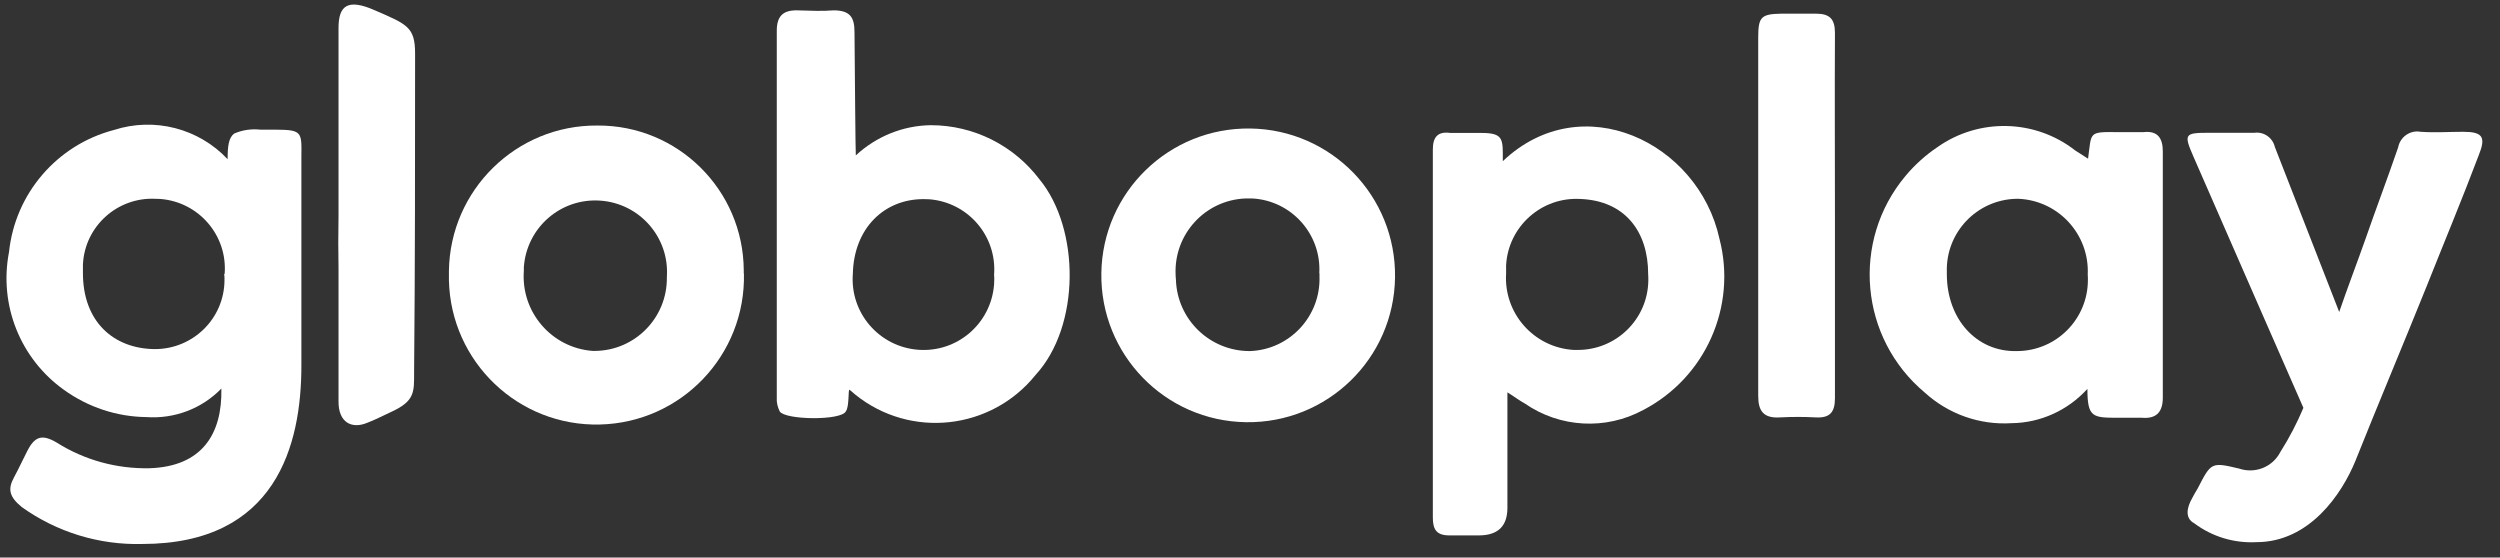
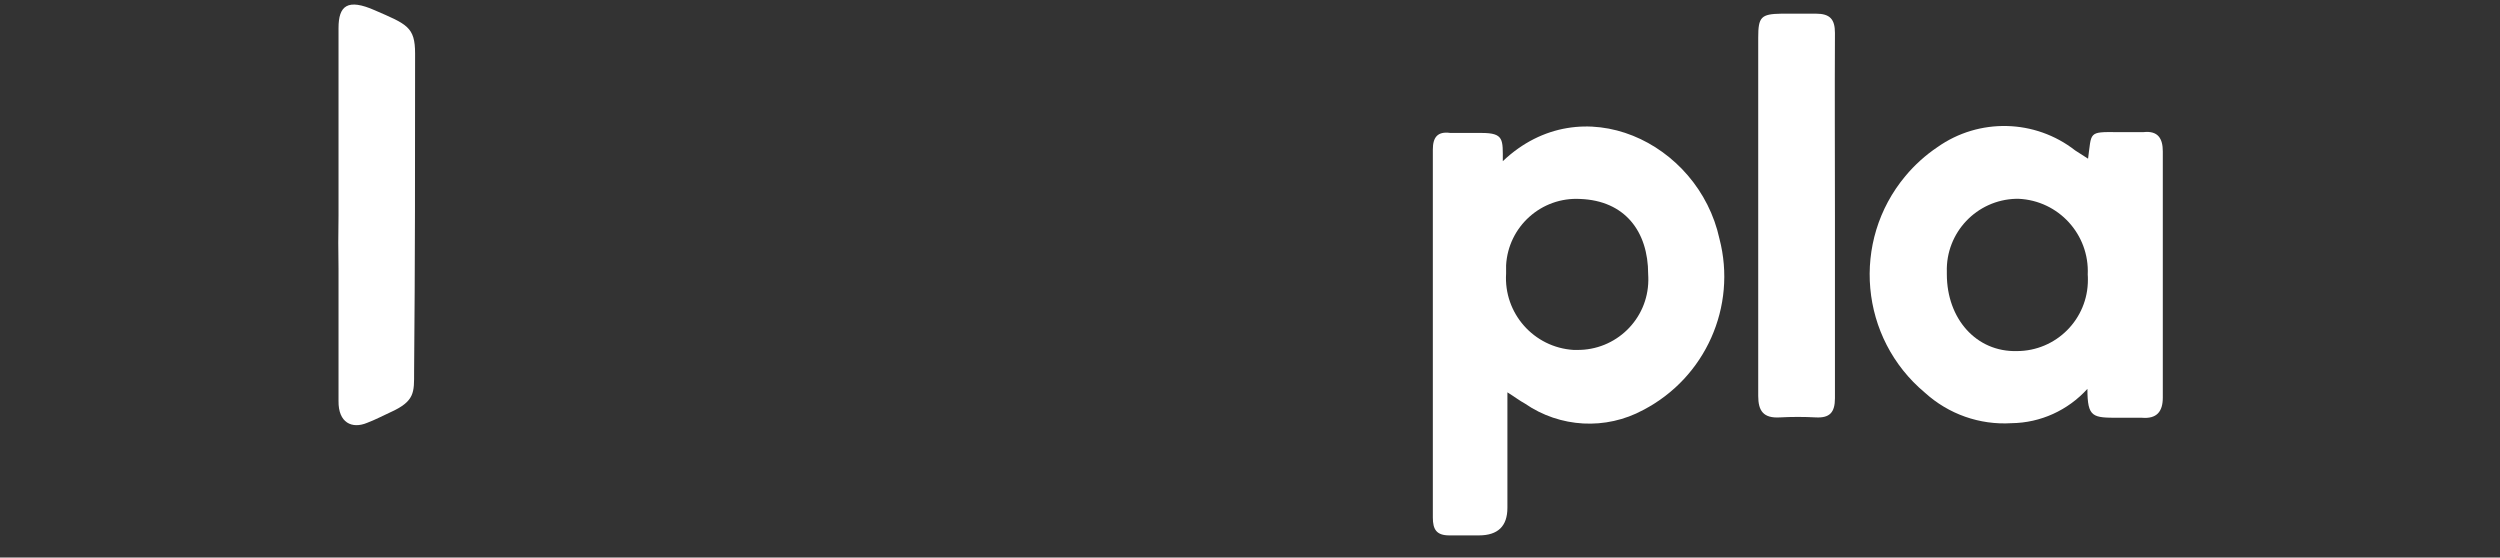
<svg xmlns="http://www.w3.org/2000/svg" width="139" height="31" viewBox="0 0 139 31" fill="none">
  <rect x="0" y="0" width="139" height="31" fill="#333333" stroke="none" />
-   <path d="M7.904 30.245C5.51 30.309 3.152 29.584 1.207 28.19C0.538 27.639 0.409 27.217 0.776 26.548C1.033 26.071 1.262 25.575 1.501 25.107C1.923 24.263 2.327 24.117 3.161 24.612C4.703 25.584 6.492 26.071 8.308 26.034C11.253 25.942 12.363 24.107 12.308 21.603C11.225 22.722 9.693 23.3 8.143 23.19C6.492 23.172 4.895 22.64 3.556 21.676C1.125 19.942 -0.068 16.952 0.501 14.016C0.84 10.759 3.171 8.053 6.336 7.227C8.583 6.502 11.042 7.136 12.656 8.851C12.656 8.126 12.712 7.668 13.014 7.429C13.473 7.227 13.978 7.154 14.482 7.209C16.831 7.209 16.776 7.117 16.757 8.741V20.328C16.757 24.722 15.372 30.245 7.904 30.245ZM12.491 15.227C12.656 13.089 11.051 11.227 8.914 11.062C8.822 11.062 8.73 11.053 8.638 11.053C6.519 10.952 4.712 12.585 4.611 14.704C4.611 14.869 4.611 15.025 4.611 15.19C4.611 17.878 6.308 19.392 8.611 19.41C10.739 19.41 12.473 17.704 12.482 15.576C12.482 15.456 12.482 15.346 12.464 15.227H12.482H12.491Z" fill="white" />
-   <path d="M122.005 29.098C121.445 28.804 121.611 28.18 121.877 27.713C121.968 27.529 122.078 27.346 122.189 27.162C122.941 25.704 122.941 25.685 124.491 26.052C125.381 26.355 126.354 25.97 126.785 25.135C127.28 24.355 127.711 23.529 128.069 22.676C128.069 22.676 123.867 13.098 121.95 8.695C121.409 7.456 121.464 7.383 122.794 7.383H125.344C125.867 7.31 126.363 7.658 126.482 8.172C127.61 11.053 130.06 17.346 130.06 17.346C130.528 15.979 131.06 14.594 131.5 13.346C132.096 11.631 132.739 9.933 133.335 8.2C133.445 7.612 134.005 7.218 134.592 7.328C135.372 7.383 136.161 7.328 136.959 7.328C138.041 7.328 138.225 7.622 137.821 8.622C136.904 11.053 135.885 13.493 134.904 15.961C133.693 18.97 132.152 22.639 130.959 25.63C130.207 27.465 128.409 30.144 125.454 30.144C124.216 30.208 122.996 29.841 122.005 29.098Z" fill="white" />
-   <path d="M47.583 8.64C48.721 7.585 50.207 6.979 51.757 6.961C54.133 6.961 56.363 8.08 57.794 9.97C60.06 12.722 60.078 18.135 57.574 20.851C55.106 23.915 50.62 24.41 47.556 21.942C47.455 21.86 47.345 21.768 47.244 21.676C47.134 21.584 47.244 22.593 47.024 22.878C46.758 23.392 43.666 23.355 43.354 22.878C43.235 22.639 43.17 22.373 43.189 22.107V1.704C43.189 0.888 43.547 0.558 44.336 0.576C45.125 0.594 45.666 0.631 46.345 0.576C47.262 0.576 47.51 0.961 47.51 1.778C47.528 3.75 47.565 8.566 47.583 8.64ZM51.345 11.071C49.152 11.071 47.473 12.695 47.418 15.227C47.253 17.392 48.877 19.282 51.051 19.447C53.225 19.612 55.106 17.988 55.271 15.814C55.28 15.64 55.289 15.456 55.271 15.282C55.436 13.126 53.831 11.255 51.675 11.08C51.565 11.08 51.455 11.071 51.345 11.071Z" fill="white" />
  <path d="M83.812 21.814V28.236C83.812 29.257 83.283 29.768 82.225 29.768H80.583C79.868 29.768 79.666 29.438 79.666 28.777V8.31C79.666 7.64 79.923 7.292 80.638 7.392H82.372C83.629 7.392 83.556 7.759 83.556 8.961C87.95 4.787 94.436 7.925 95.601 13.273C96.583 17.044 94.821 20.997 91.363 22.796C89.28 23.924 86.739 23.786 84.785 22.438C84.482 22.273 84.253 22.089 83.812 21.814ZM83.739 15.209C83.601 17.42 85.28 19.319 87.491 19.456C87.555 19.456 87.611 19.456 87.675 19.456C89.84 19.484 91.62 17.759 91.647 15.594C91.647 15.475 91.647 15.355 91.638 15.236C91.638 12.869 90.344 11.154 87.858 11.062C85.702 10.943 83.858 12.594 83.739 14.75C83.739 14.897 83.739 15.053 83.739 15.2V15.209Z" fill="white" />
  <path d="M116.096 8.823C116.298 7.346 116.096 7.328 117.72 7.346H119.179C119.995 7.255 120.252 7.713 120.252 8.42V22.107C120.252 22.878 119.922 23.3 119.087 23.227H117.812C116.353 23.227 116.06 23.227 116.06 21.621C114.977 22.814 113.454 23.511 111.84 23.529C110.069 23.639 108.335 23.025 107.023 21.832C103.4 18.805 102.913 13.41 105.941 9.787C106.455 9.172 107.051 8.631 107.721 8.181C110.032 6.548 113.152 6.622 115.381 8.365L116.096 8.823ZM108.244 15.245C108.244 17.731 109.886 19.575 112.133 19.52C114.326 19.52 116.096 17.741 116.087 15.548C116.087 15.456 116.087 15.355 116.078 15.264C116.179 13.043 114.463 11.154 112.234 11.053C112.188 11.053 112.142 11.053 112.097 11.053C109.904 11.108 108.179 12.933 108.244 15.117C108.244 15.144 108.244 15.172 108.244 15.209V15.245Z" fill="white" />
-   <path d="M41.363 15.209C41.464 19.741 37.886 23.493 33.354 23.603C28.822 23.713 25.07 20.126 24.96 15.594C24.96 15.42 24.96 15.245 24.96 15.062C25.024 10.557 28.712 6.943 33.216 6.98C37.684 6.952 41.326 10.557 41.353 15.025C41.353 15.089 41.353 15.144 41.353 15.209H41.363ZM37.078 15.392C37.225 13.2 35.565 11.3 33.363 11.154C31.161 11.007 29.271 12.667 29.125 14.869C29.125 14.933 29.125 14.998 29.125 15.062C28.959 17.355 30.675 19.346 32.959 19.511C32.996 19.511 33.033 19.511 33.079 19.511C35.308 19.493 37.097 17.667 37.078 15.438C37.078 15.42 37.078 15.401 37.078 15.383V15.392Z" fill="white" />
-   <path d="M61.235 15.19C61.299 10.677 65.005 7.08 69.519 7.145C74.032 7.209 77.629 10.915 77.564 15.429C77.5 19.942 73.794 23.539 69.28 23.474C64.767 23.41 61.17 19.704 61.235 15.19ZM73.353 15.19C73.473 13.016 71.803 11.154 69.629 11.034C69.501 11.034 69.372 11.034 69.244 11.034C67.005 11.126 65.271 13.016 65.363 15.255C65.363 15.346 65.372 15.447 65.381 15.539C65.445 17.768 67.271 19.53 69.501 19.52C71.721 19.438 73.445 17.566 73.363 15.355C73.363 15.309 73.363 15.264 73.363 15.209V15.19H73.353Z" fill="white" />
  <path d="M102.023 11.998V22.144C102.023 22.933 101.73 23.245 100.968 23.208C100.299 23.172 99.629 23.172 98.959 23.208C98.042 23.263 97.757 22.841 97.757 22.016V2.09C97.757 0.943 97.913 0.778 99.051 0.76H100.968C101.748 0.76 102.023 1.071 102.023 1.833C102.005 5.227 102.023 8.622 102.023 11.998Z" fill="white" />
  <path d="M18.822 11.979V1.558C18.822 0.319 19.317 -0.103 20.849 0.576C22.62 1.347 23.079 1.493 23.079 2.97C23.079 8.603 23.079 14.897 23.024 20.686C23.024 21.814 23.079 22.309 21.684 22.933C21.4 23.061 20.831 23.355 20.409 23.511C19.574 23.86 18.804 23.511 18.822 22.291V14.952C18.804 14.016 18.804 12.989 18.822 11.979Z" fill="white" />
</svg>